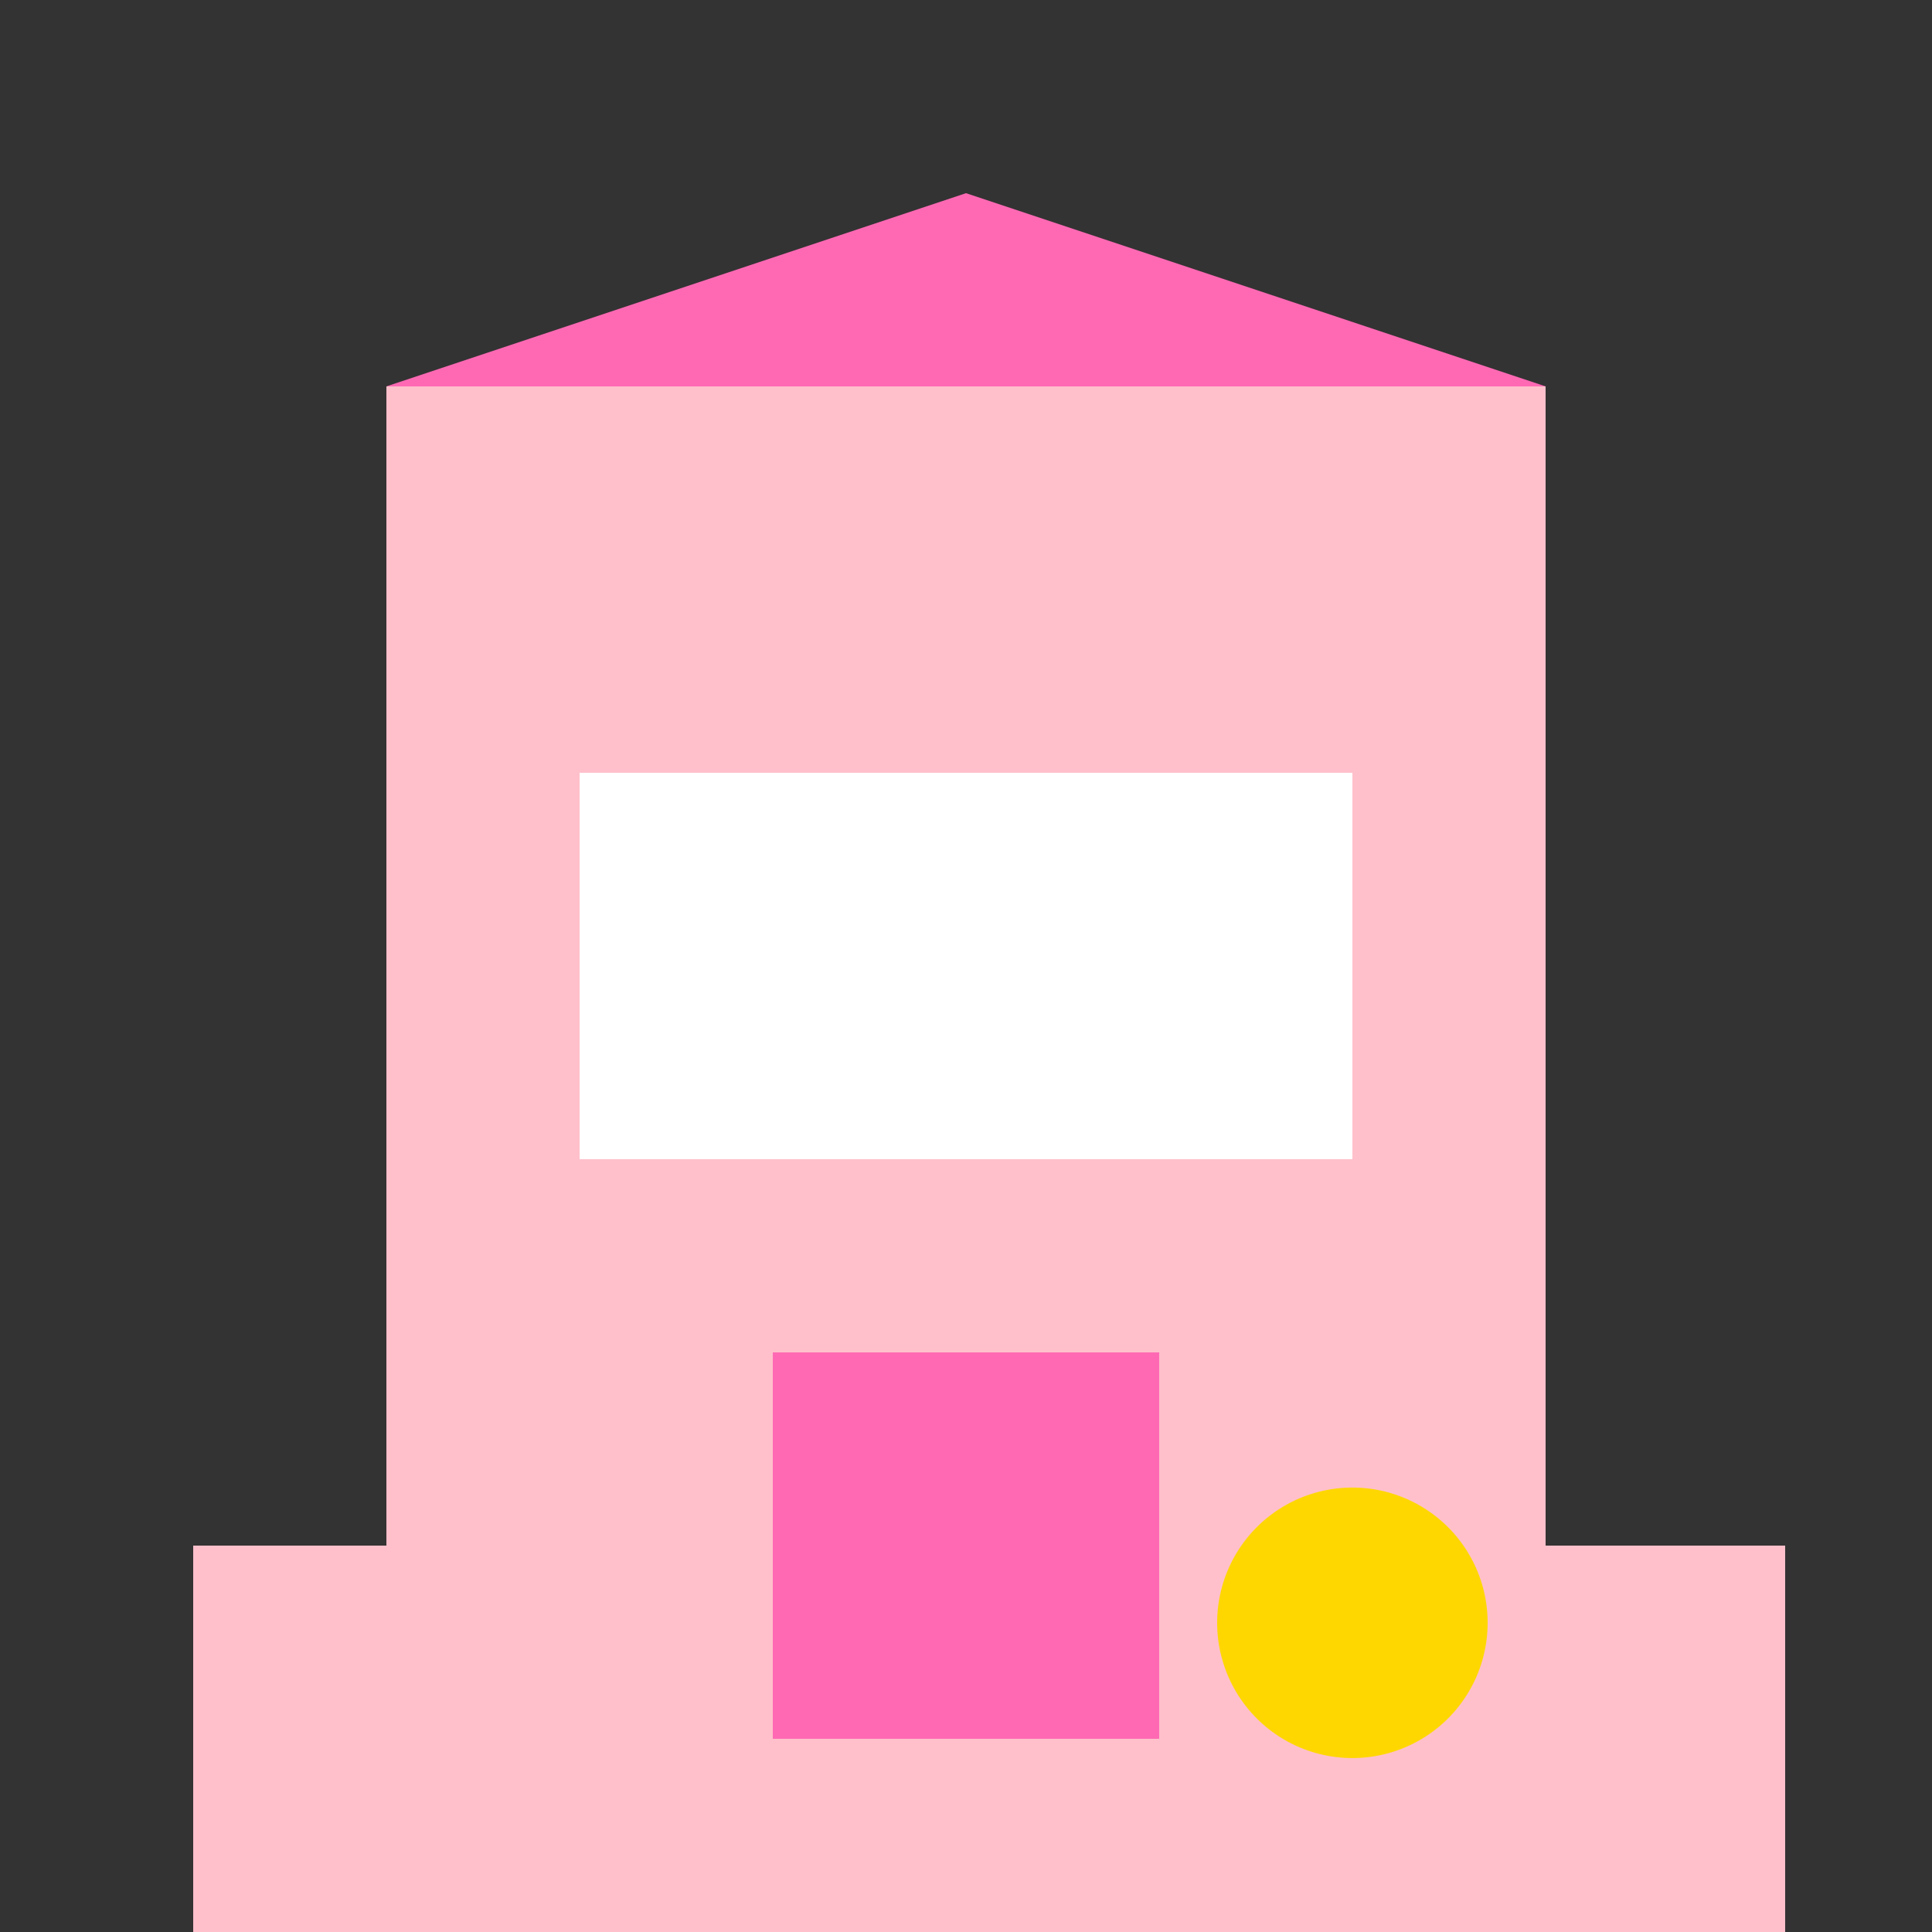
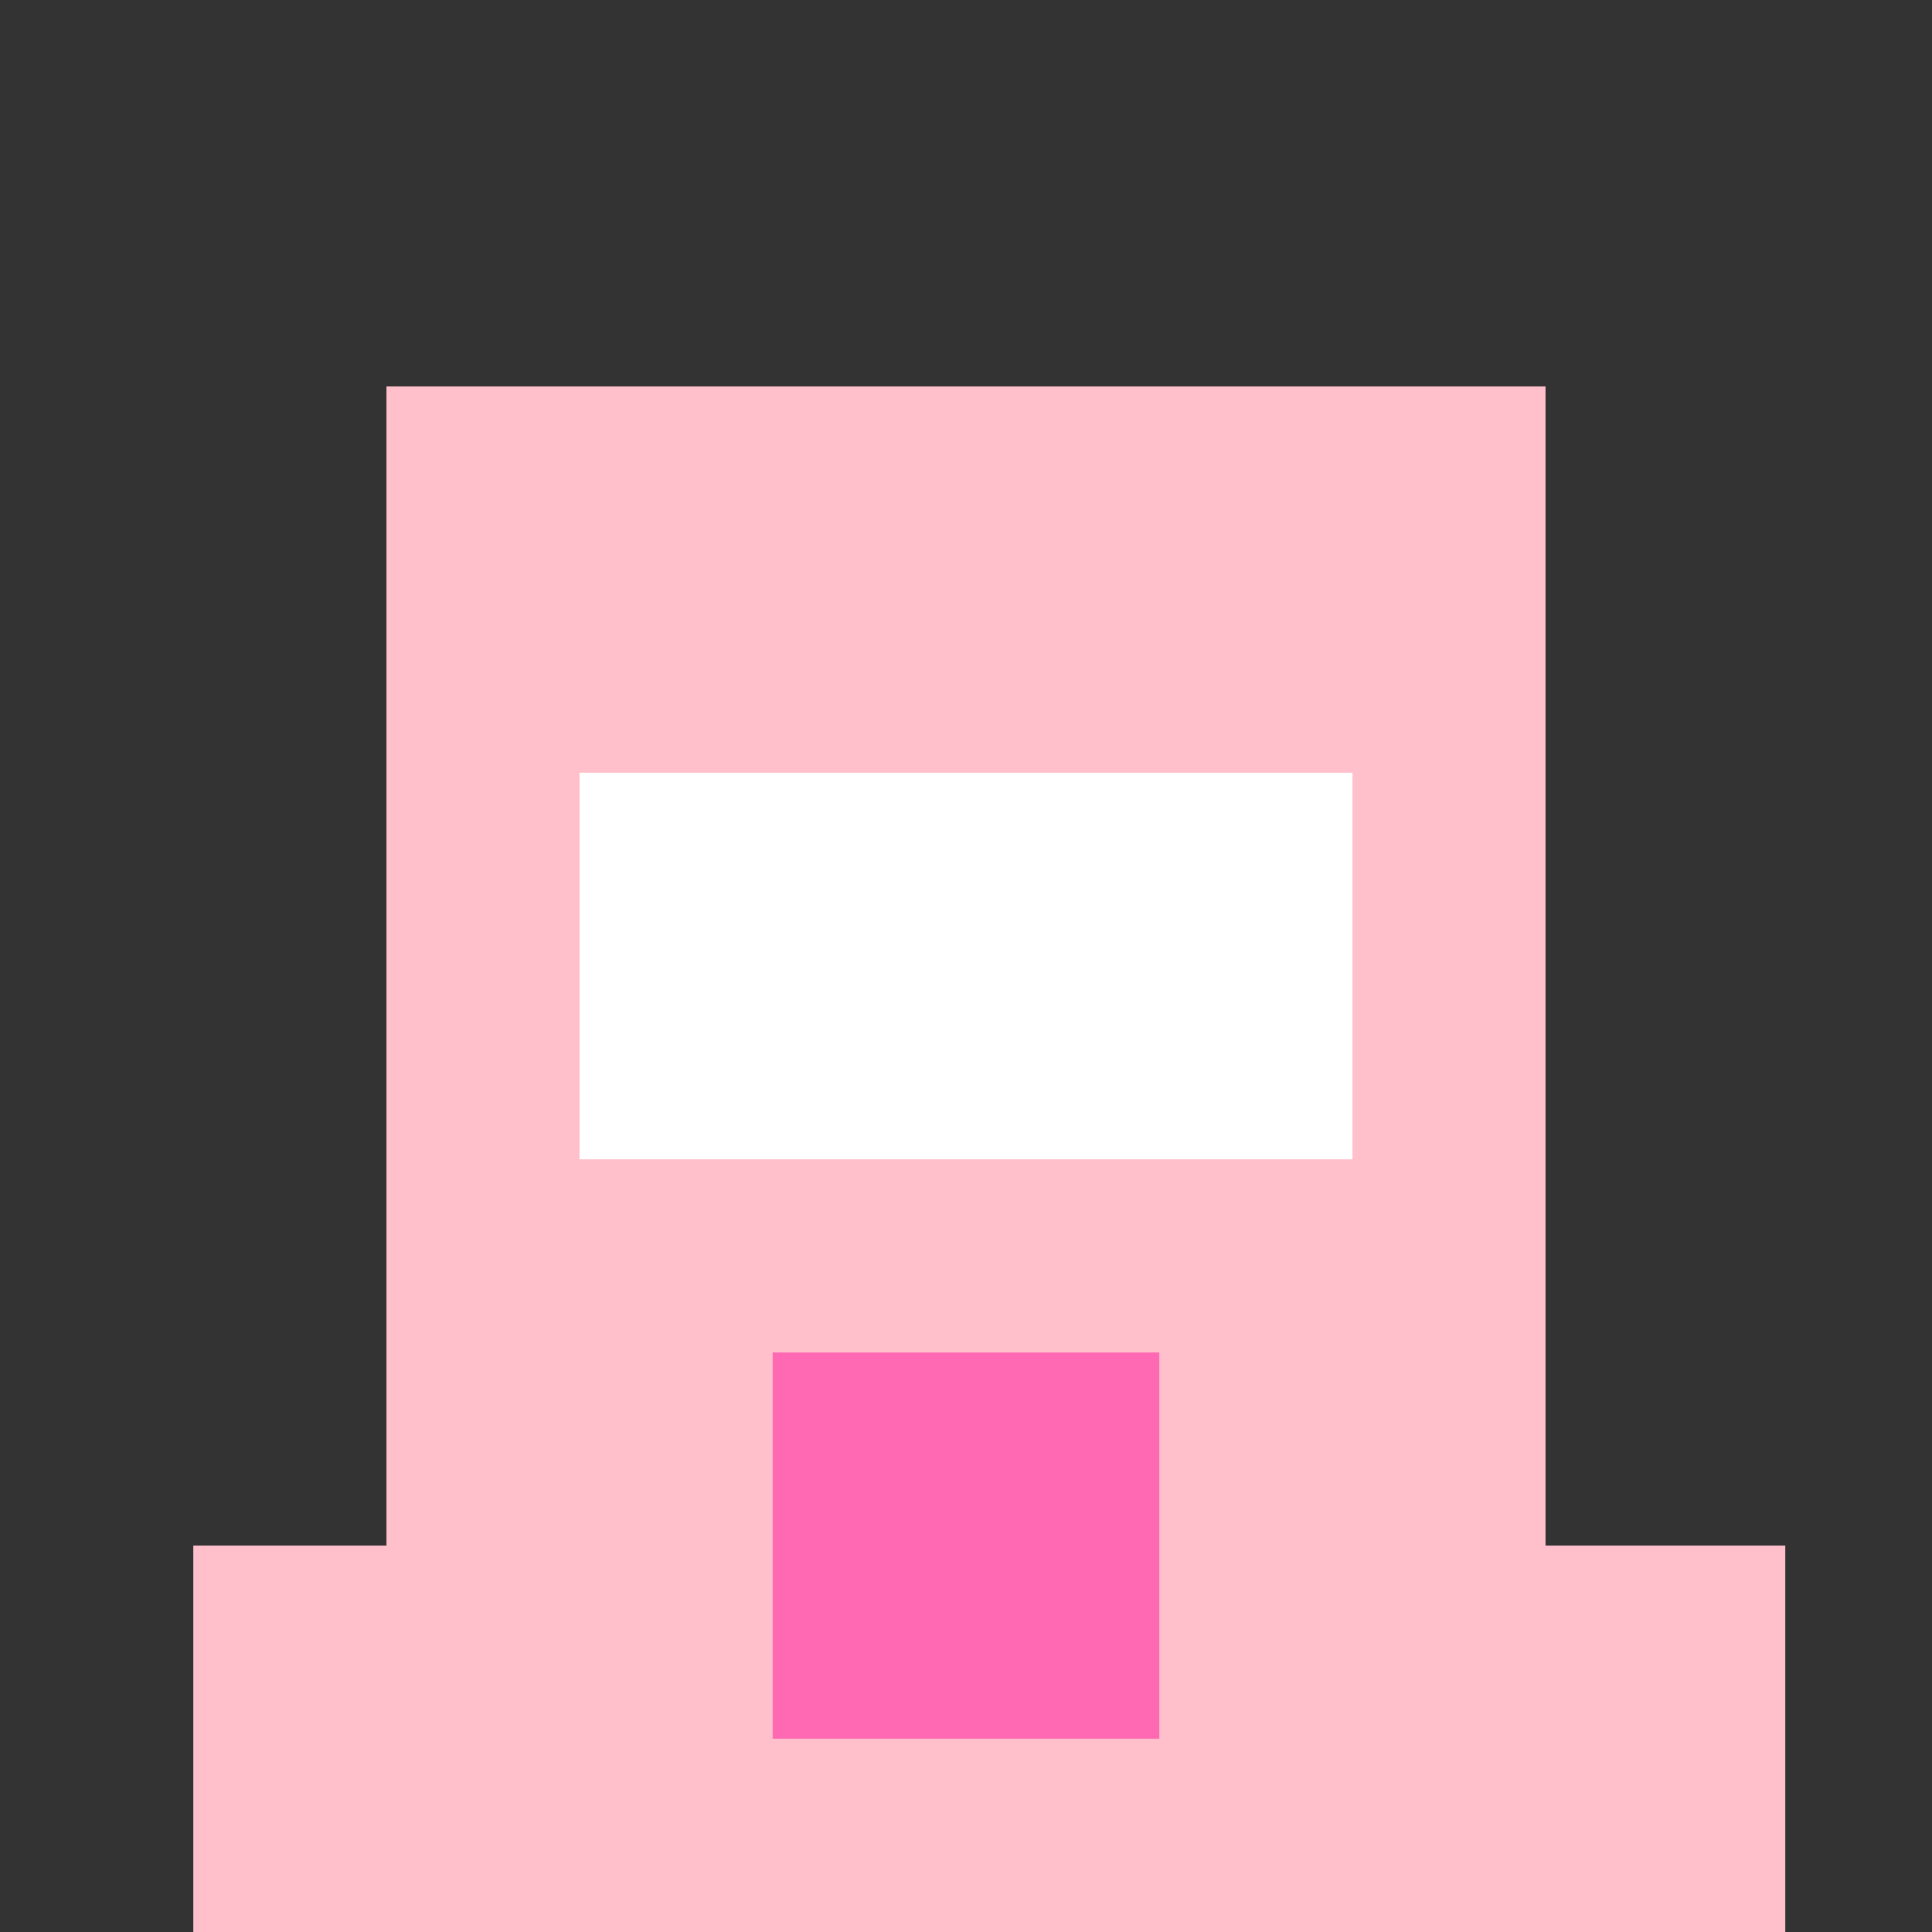
<svg xmlns="http://www.w3.org/2000/svg" width="500" height="500">
  <rect width="100%" height="100%" fill="#333333" stroke="none" />
  <defs />
  <g>
    <rect fill="#FFC0CB" stroke="none" x="100" y="100" width="300" height="300" />
    <rect fill="#FFFFFF" stroke="none" x="150" y="200" width="100" height="100" />
    <rect fill="#FFFFFF" stroke="none" x="250" y="200" width="100" height="100" />
-     <path fill="#FF69B4" stroke="none" paint-order="stroke fill markers" d=" M 100 100 L 250 50 L 400 100 Z" />
    <rect fill="#FFC0CB" stroke="none" x="50" y="400" width="412" height="112" />
    <rect fill="#FF69B4" stroke="none" x="200" y="350" width="100" height="100" />
-     <path fill="#FFD700" stroke="none" paint-order="stroke fill markers" d=" M 385 420 A 35 35 0 1 1 385 419.965" />
  </g>
</svg>